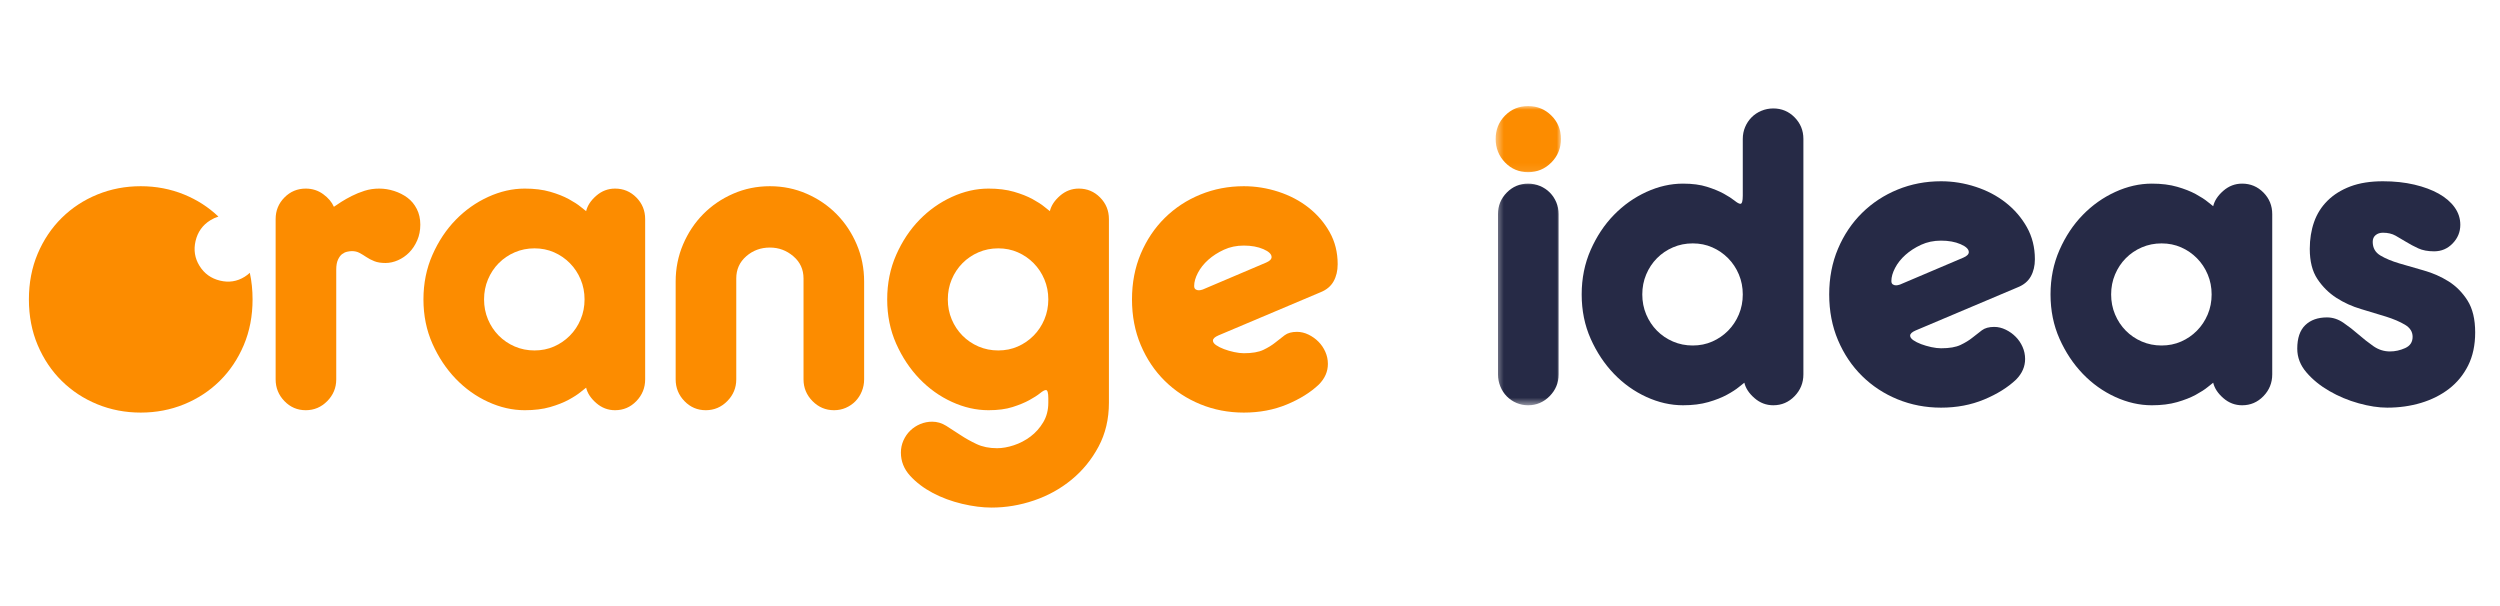
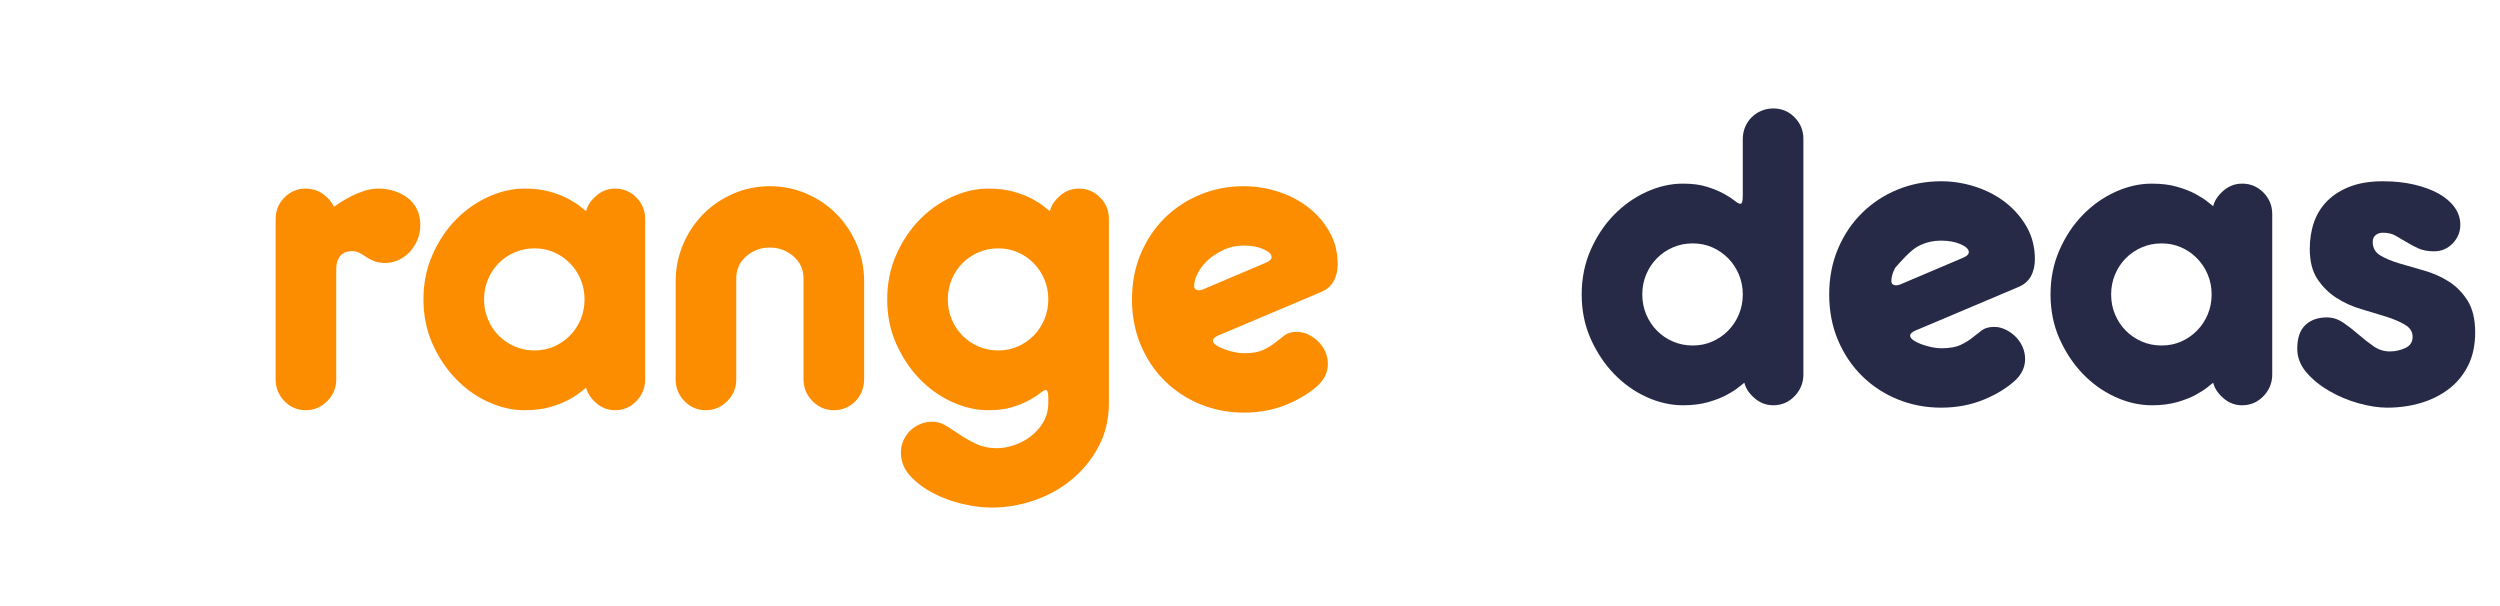
<svg xmlns="http://www.w3.org/2000/svg" width="330" height="80" viewBox="0 0 330 80" fill="none">
-   <path d="M32.976 36.012C32.77 36.205 32.542 36.38 32.291 36.536C31.296 37.156 30.213 37.325 29.041 37.043C27.87 36.761 26.969 36.115 26.34 35.104C25.711 34.093 25.536 32.995 25.815 31.809C26.093 30.623 26.74 29.714 27.755 29.081C28.104 28.864 28.462 28.701 28.83 28.591C27.527 27.349 26.019 26.377 24.306 25.677C22.517 24.946 20.607 24.58 18.577 24.58C16.547 24.58 14.637 24.946 12.848 25.677C11.058 26.409 9.493 27.436 8.151 28.759C6.809 30.083 5.751 31.659 4.976 33.487C4.202 35.316 3.815 37.327 3.815 39.521C3.815 41.715 4.202 43.726 4.976 45.555C5.751 47.383 6.809 48.959 8.151 50.283C9.493 51.606 11.058 52.633 12.848 53.365C14.637 54.096 16.547 54.462 18.577 54.462C20.607 54.462 22.517 54.096 24.306 53.365C26.096 52.633 27.661 51.606 29.003 50.283C30.345 48.959 31.403 47.383 32.178 45.555C32.952 43.726 33.339 41.715 33.339 39.521C33.339 38.294 33.218 37.125 32.976 36.012Z" fill="#FC8C00" />
  <path d="M44.384 35.603C44.384 35.046 44.462 34.602 44.617 34.271C44.771 33.94 44.952 33.696 45.158 33.539C45.365 33.383 45.589 33.278 45.83 33.226C46.07 33.174 46.277 33.148 46.449 33.148C46.827 33.148 47.163 33.226 47.455 33.383C47.748 33.539 48.049 33.722 48.359 33.931C48.668 34.14 49.021 34.323 49.417 34.48C49.812 34.637 50.303 34.715 50.888 34.715C51.438 34.715 51.989 34.593 52.539 34.349C53.09 34.105 53.58 33.766 54.01 33.331C54.441 32.895 54.793 32.364 55.069 31.737C55.344 31.11 55.481 30.414 55.481 29.647C55.481 28.881 55.327 28.194 55.017 27.584C54.707 26.974 54.294 26.478 53.778 26.095C53.262 25.712 52.677 25.416 52.023 25.207C51.369 24.998 50.716 24.894 50.062 24.894C49.374 24.894 48.728 24.989 48.126 25.181C47.524 25.372 46.965 25.599 46.449 25.86C45.933 26.121 45.468 26.382 45.055 26.644C44.642 26.905 44.315 27.122 44.074 27.297C43.799 26.67 43.326 26.112 42.655 25.625C41.984 25.137 41.218 24.894 40.358 24.894C39.257 24.894 38.319 25.285 37.545 26.069C36.771 26.852 36.384 27.802 36.384 28.916V50.074C36.384 51.188 36.771 52.146 37.545 52.947C38.319 53.748 39.257 54.148 40.358 54.148C41.459 54.148 42.406 53.748 43.197 52.947C43.989 52.146 44.384 51.188 44.384 50.074V35.603Z" fill="#FC8C00" />
  <path d="M70.554 32.782C71.483 32.782 72.344 32.956 73.135 33.304C73.927 33.653 74.623 34.132 75.225 34.741C75.828 35.35 76.301 36.064 76.645 36.883C76.989 37.701 77.161 38.581 77.161 39.521C77.161 40.461 76.989 41.341 76.645 42.159C76.301 42.978 75.828 43.692 75.225 44.301C74.623 44.91 73.927 45.389 73.135 45.738C72.344 46.086 71.483 46.26 70.554 46.26C69.625 46.26 68.756 46.086 67.948 45.738C67.139 45.389 66.434 44.91 65.832 44.301C65.229 43.692 64.756 42.978 64.412 42.159C64.068 41.341 63.896 40.461 63.896 39.521C63.896 38.581 64.068 37.701 64.412 36.883C64.756 36.064 65.229 35.35 65.832 34.741C66.434 34.132 67.139 33.653 67.948 33.304C68.756 32.956 69.625 32.782 70.554 32.782ZM85.161 28.916C85.161 27.802 84.774 26.852 84 26.069C83.226 25.285 82.288 24.894 81.187 24.894C80.258 24.894 79.432 25.207 78.71 25.834C77.987 26.461 77.54 27.14 77.368 27.871C77.264 27.802 77.023 27.61 76.645 27.297C76.266 26.983 75.742 26.644 75.071 26.278C74.4 25.912 73.582 25.59 72.619 25.311C71.656 25.033 70.537 24.894 69.264 24.894C67.647 24.894 66.038 25.259 64.438 25.991C62.838 26.722 61.41 27.732 60.154 29.02C58.898 30.309 57.874 31.85 57.083 33.644C56.291 35.437 55.895 37.397 55.895 39.521C55.895 41.645 56.291 43.596 57.083 45.372C57.874 47.148 58.898 48.689 60.154 49.995C61.41 51.301 62.838 52.32 64.438 53.051C66.038 53.783 67.647 54.148 69.264 54.148C70.537 54.148 71.656 54.009 72.619 53.731C73.582 53.452 74.4 53.13 75.071 52.764C75.742 52.398 76.266 52.059 76.645 51.745C77.023 51.432 77.264 51.24 77.368 51.171C77.54 51.902 77.987 52.581 78.71 53.208C79.432 53.835 80.258 54.148 81.187 54.148C82.288 54.148 83.226 53.748 84 52.947C84.774 52.146 85.161 51.188 85.161 50.074V28.916Z" fill="#FC8C00" />
  <path d="M101.626 24.58C99.906 24.58 98.288 24.911 96.774 25.573C95.26 26.234 93.944 27.131 92.826 28.263C91.707 29.395 90.822 30.727 90.168 32.259C89.514 33.792 89.187 35.429 89.187 37.17V50.074C89.187 51.188 89.574 52.146 90.348 52.947C91.123 53.748 92.06 54.148 93.161 54.148C94.262 54.148 95.209 53.748 96 52.947C96.791 52.146 97.187 51.188 97.187 50.074V36.752C97.187 35.568 97.626 34.593 98.503 33.827C99.381 33.06 100.422 32.677 101.626 32.677C102.796 32.677 103.828 33.06 104.723 33.827C105.618 34.593 106.065 35.568 106.065 36.752V50.074C106.065 51.188 106.461 52.146 107.252 52.947C108.044 53.748 108.99 54.148 110.091 54.148C110.642 54.148 111.157 54.044 111.64 53.835C112.121 53.626 112.544 53.339 112.905 52.973C113.265 52.607 113.55 52.172 113.755 51.667C113.962 51.162 114.065 50.631 114.065 50.074V37.17C114.065 35.429 113.739 33.792 113.085 32.259C112.43 30.727 111.544 29.395 110.427 28.263C109.308 27.131 107.992 26.234 106.478 25.573C104.964 24.911 103.347 24.58 101.626 24.58Z" fill="#FC8C00" />
  <path d="M125.112 39.521C125.112 38.581 125.283 37.701 125.626 36.883C125.971 36.064 126.443 35.35 127.047 34.741C127.648 34.132 128.353 33.653 129.162 33.304C129.972 32.956 130.84 32.782 131.769 32.782C132.697 32.782 133.559 32.956 134.349 33.304C135.142 33.653 135.839 34.132 136.44 34.741C137.043 35.35 137.515 36.064 137.86 36.883C138.203 37.701 138.377 38.581 138.377 39.521C138.377 40.461 138.203 41.341 137.86 42.159C137.515 42.978 137.043 43.692 136.44 44.301C135.839 44.91 135.142 45.389 134.349 45.738C133.559 46.086 132.697 46.26 131.769 46.26C130.84 46.26 129.972 46.086 129.162 45.738C128.353 45.389 127.648 44.91 127.047 44.301C126.443 43.692 125.971 42.978 125.626 42.159C125.283 41.341 125.112 40.461 125.112 39.521ZM146.377 53.156V28.916C146.377 27.802 145.989 26.852 145.214 26.069C144.442 25.285 143.502 24.894 142.402 24.894C141.474 24.894 140.648 25.207 139.924 25.834C139.201 26.461 138.755 27.14 138.582 27.871C138.479 27.802 138.239 27.61 137.86 27.297C137.482 26.983 136.956 26.644 136.286 26.278C135.614 25.912 134.797 25.59 133.833 25.311C132.871 25.033 131.751 24.894 130.48 24.894C128.861 24.894 127.254 25.259 125.653 25.991C124.052 26.722 122.625 27.732 121.369 29.02C120.113 30.309 119.089 31.85 118.297 33.644C117.506 35.437 117.11 37.397 117.11 39.521C117.11 41.645 117.506 43.596 118.297 45.372C119.089 47.148 120.113 48.689 121.369 49.995C122.625 51.301 124.052 52.32 125.653 53.051C127.254 53.783 128.861 54.148 130.48 54.148C131.718 54.148 132.775 54.009 133.652 53.731C134.53 53.452 135.271 53.147 135.872 52.816C136.476 52.485 136.948 52.181 137.293 51.902C137.636 51.623 137.894 51.484 138.065 51.484C138.272 51.484 138.377 51.85 138.377 52.581V53.156C138.377 54.131 138.152 54.993 137.705 55.742C137.257 56.491 136.698 57.118 136.028 57.623C135.356 58.128 134.625 58.511 133.833 58.772C133.042 59.033 132.303 59.164 131.615 59.164C130.582 59.164 129.678 58.981 128.906 58.615C128.131 58.249 127.416 57.849 126.762 57.413C126.109 56.978 125.49 56.578 124.905 56.212C124.319 55.846 123.7 55.663 123.046 55.663C122.496 55.663 121.97 55.768 121.471 55.977C120.973 56.186 120.534 56.473 120.156 56.839C119.777 57.205 119.477 57.64 119.252 58.145C119.029 58.65 118.918 59.181 118.918 59.738C118.918 60.888 119.321 61.906 120.129 62.794C120.939 63.683 121.937 64.44 123.124 65.067C124.31 65.694 125.602 66.173 126.995 66.504C128.389 66.835 129.687 67 130.892 67C132.784 67 134.65 66.686 136.491 66.059C138.332 65.433 139.984 64.518 141.447 63.317C142.91 62.115 144.097 60.661 145.007 58.955C145.92 57.248 146.377 55.315 146.377 53.156Z" fill="#FC8C00" />
  <path d="M160.829 44.275L174.301 38.581C175.092 38.267 175.668 37.788 176.029 37.144C176.392 36.5 176.572 35.742 176.572 34.872C176.572 33.304 176.218 31.894 175.512 30.64C174.809 29.386 173.878 28.307 172.727 27.401C171.574 26.495 170.249 25.799 168.753 25.311C167.255 24.824 165.732 24.58 164.184 24.58C162.154 24.58 160.243 24.946 158.456 25.677C156.666 26.409 155.1 27.436 153.758 28.759C152.415 30.083 151.358 31.659 150.583 33.487C149.81 35.316 149.423 37.327 149.423 39.521C149.423 41.715 149.81 43.727 150.583 45.555C151.358 47.383 152.415 48.959 153.758 50.283C155.1 51.606 156.666 52.633 158.456 53.365C160.243 54.096 162.154 54.462 164.184 54.462C166.248 54.462 168.141 54.105 169.862 53.391C171.583 52.677 172.992 51.798 174.094 50.753C174.885 49.952 175.281 49.046 175.281 48.036C175.281 47.479 175.17 46.948 174.945 46.443C174.722 45.938 174.421 45.494 174.043 45.111C173.665 44.728 173.226 44.414 172.727 44.17C172.226 43.927 171.721 43.805 171.204 43.805C170.516 43.805 169.973 43.953 169.579 44.249C169.183 44.545 168.769 44.867 168.339 45.215C167.909 45.563 167.384 45.886 166.765 46.182C166.146 46.478 165.286 46.626 164.184 46.626C163.806 46.626 163.376 46.574 162.893 46.469C162.412 46.365 161.964 46.234 161.553 46.077C161.138 45.92 160.796 45.746 160.52 45.555C160.243 45.363 160.108 45.163 160.108 44.954C160.108 44.71 160.348 44.484 160.829 44.275ZM157.63 37.745C157.63 37.222 157.792 36.648 158.119 36.021C158.447 35.394 158.903 34.819 159.486 34.297C160.072 33.774 160.76 33.33 161.553 32.965C162.343 32.599 163.22 32.416 164.184 32.416C165.182 32.416 166.041 32.573 166.765 32.886C167.488 33.2 167.849 33.548 167.849 33.931C167.849 34.21 167.609 34.454 167.125 34.663L158.765 38.215C158.558 38.285 158.387 38.319 158.249 38.319C158.077 38.319 157.93 38.276 157.81 38.189C157.69 38.102 157.63 37.954 157.63 37.745Z" fill="#FC8C00" />
  <mask id="mask0_85_2" style="mask-type:luminance" maskUnits="userSpaceOnUse" x="197" y="23" width="10" height="31">
-     <path d="M206.046 23.746H197.427V53.495H206.046V23.746Z" fill="white" />
-   </mask>
+     </mask>
  <g mask="url(#mask0_85_2)">
    <path d="M197.427 18.338C197.427 19.557 197.84 20.591 198.666 21.445C199.491 22.299 200.506 22.725 201.711 22.725C202.915 22.725 203.939 22.299 204.782 21.445C205.625 20.591 206.046 19.557 206.046 18.338C206.046 17.119 205.625 16.091 204.782 15.255C203.939 14.419 202.915 14 201.711 14C200.506 14 199.491 14.419 198.666 15.255C197.84 16.091 197.427 17.119 197.427 18.338ZM205.737 28.262C205.737 27.706 205.633 27.183 205.427 26.696C205.221 26.209 204.937 25.781 204.575 25.416C204.214 25.051 203.784 24.762 203.285 24.553C202.786 24.346 202.261 24.24 201.711 24.24C200.61 24.24 199.672 24.632 198.898 25.416C198.123 26.2 197.736 27.149 197.736 28.262V49.42C197.736 49.979 197.84 50.508 198.046 51.013C198.253 51.518 198.536 51.955 198.898 52.32C199.259 52.685 199.681 52.973 200.162 53.183C200.644 53.39 201.16 53.496 201.711 53.496C202.812 53.496 203.758 53.095 204.55 52.293C205.341 51.493 205.737 50.535 205.737 49.42V28.262Z" fill="#262A46" />
  </g>
  <mask id="mask1_85_2" style="mask-type:luminance" maskUnits="userSpaceOnUse" x="197" y="14" width="10" height="9">
-     <path d="M206.047 14H197.427V22.918H206.047V14Z" fill="white" />
-   </mask>
+     </mask>
  <g mask="url(#mask1_85_2)">
    <path d="M197.427 18.338C197.427 19.557 197.84 20.591 198.666 21.445C199.492 22.299 200.507 22.725 201.711 22.725C202.916 22.725 203.939 22.299 204.782 21.445C205.626 20.591 206.047 19.557 206.047 18.338C206.047 17.119 205.626 16.091 204.782 15.255C203.939 14.419 202.916 14 201.711 14C200.507 14 199.492 14.419 198.666 15.255C197.84 16.091 197.427 17.119 197.427 18.338ZM205.737 28.262C205.737 27.706 205.634 27.183 205.428 26.696C205.221 26.209 204.937 25.781 204.576 25.416C204.215 25.051 203.784 24.762 203.286 24.553C202.787 24.346 202.262 24.24 201.711 24.24C200.61 24.24 199.672 24.632 198.898 25.416C198.124 26.2 197.737 27.149 197.737 28.262V49.42C197.737 49.979 197.84 50.508 198.047 51.013C198.253 51.518 198.537 51.955 198.898 52.32C199.26 52.685 199.681 52.973 200.163 53.183C200.644 53.39 201.161 53.496 201.711 53.496C202.812 53.496 203.759 53.095 204.55 52.293C205.342 51.493 205.737 50.535 205.737 49.42V28.262Z" fill="#FC8C00" />
  </g>
  <path d="M230.254 50.516C230.426 51.248 230.873 51.927 231.596 52.553C232.318 53.182 233.144 53.495 234.073 53.495C235.174 53.495 236.112 53.094 236.886 52.292C237.66 51.492 238.048 50.534 238.048 49.419V18.337C238.048 17.221 237.66 16.273 236.886 15.489C236.112 14.704 235.174 14.315 234.073 14.315C233.523 14.315 232.998 14.418 232.499 14.628C232 14.835 231.57 15.123 231.209 15.489C230.847 15.854 230.563 16.282 230.357 16.768C230.15 17.257 230.047 17.778 230.047 18.337V25.807C230.047 26.537 229.944 26.904 229.738 26.904C229.565 26.904 229.307 26.765 228.963 26.485C228.619 26.208 228.146 25.902 227.544 25.57C226.942 25.241 226.202 24.935 225.324 24.658C224.447 24.378 223.389 24.239 222.15 24.239C220.533 24.239 218.924 24.604 217.324 25.336C215.724 26.068 214.296 27.078 213.04 28.367C211.784 29.654 210.76 31.195 209.969 32.989C209.177 34.782 208.782 36.743 208.782 38.866C208.782 40.991 209.177 42.942 209.969 44.718C210.76 46.494 211.784 48.035 213.04 49.342C214.296 50.647 215.724 51.665 217.324 52.398C218.924 53.128 220.533 53.495 222.15 53.495C223.423 53.495 224.541 53.355 225.505 53.076C226.468 52.799 227.286 52.474 227.957 52.109C228.628 51.744 229.152 51.404 229.531 51.091C229.909 50.778 230.15 50.586 230.254 50.516ZM223.441 32.128C224.37 32.128 225.23 32.301 226.021 32.651C226.813 32.998 227.509 33.478 228.112 34.086C228.714 34.697 229.187 35.409 229.531 36.229C229.875 37.047 230.047 37.926 230.047 38.866C230.047 39.808 229.875 40.687 229.531 41.505C229.187 42.323 228.714 43.037 228.112 43.648C227.509 44.256 226.813 44.736 226.021 45.083C225.23 45.432 224.37 45.606 223.441 45.606C222.511 45.606 221.642 45.432 220.834 45.083C220.025 44.736 219.32 44.256 218.718 43.648C218.115 43.037 217.642 42.323 217.298 41.505C216.954 40.687 216.782 39.808 216.782 38.866C216.782 37.926 216.954 37.047 217.298 36.229C217.642 35.409 218.115 34.697 218.718 34.086C219.32 33.478 220.025 32.998 220.834 32.651C221.642 32.301 222.511 32.128 223.441 32.128Z" fill="#262A46" />
-   <path d="M252.862 43.622L266.333 37.927C267.125 37.614 267.701 37.136 268.063 36.492C268.424 35.847 268.605 35.09 268.605 34.218C268.605 32.652 268.252 31.241 267.546 29.986C266.841 28.733 265.912 27.654 264.759 26.748C263.607 25.842 262.282 25.146 260.785 24.659C259.288 24.17 257.765 23.927 256.217 23.927C254.187 23.927 252.277 24.292 250.488 25.024C248.698 25.757 247.133 26.782 245.791 28.107C244.449 29.43 243.391 31.005 242.616 32.835C241.842 34.662 241.455 36.675 241.455 38.867C241.455 41.062 241.842 43.074 242.616 44.902C243.391 46.729 244.449 48.307 245.791 49.63C247.133 50.952 248.698 51.98 250.488 52.712C252.277 53.442 254.187 53.81 256.217 53.81C258.282 53.81 260.174 53.452 261.895 52.737C263.615 52.025 265.026 51.144 266.127 50.101C266.919 49.298 267.314 48.392 267.314 47.383C267.314 46.826 267.202 46.294 266.979 45.79C266.755 45.285 266.454 44.841 266.075 44.458C265.697 44.075 265.258 43.762 264.759 43.518C264.26 43.275 263.753 43.151 263.237 43.151C262.549 43.151 262.007 43.3 261.611 43.597C261.215 43.892 260.802 44.215 260.372 44.562C259.942 44.911 259.417 45.233 258.798 45.528C258.178 45.826 257.318 45.972 256.217 45.972C255.838 45.972 255.408 45.92 254.927 45.817C254.445 45.711 253.998 45.58 253.585 45.425C253.172 45.267 252.828 45.093 252.552 44.902C252.277 44.71 252.139 44.51 252.139 44.3C252.139 44.057 252.38 43.831 252.862 43.622ZM249.662 37.091C249.662 36.569 249.825 35.994 250.152 35.367C250.479 34.741 250.935 34.166 251.52 33.644C252.105 33.121 252.793 32.677 253.585 32.312C254.376 31.947 255.254 31.764 256.217 31.764C257.215 31.764 258.075 31.92 258.798 32.233C259.52 32.546 259.882 32.895 259.882 33.279C259.882 33.556 259.641 33.801 259.159 34.009L250.797 37.562C250.591 37.632 250.419 37.666 250.281 37.666C250.109 37.666 249.963 37.623 249.843 37.535C249.722 37.45 249.662 37.301 249.662 37.091Z" fill="#262A46" />
+   <path d="M252.862 43.622L266.333 37.927C267.125 37.614 267.701 37.136 268.063 36.492C268.424 35.847 268.605 35.09 268.605 34.218C268.605 32.652 268.252 31.241 267.546 29.986C266.841 28.733 265.912 27.654 264.759 26.748C263.607 25.842 262.282 25.146 260.785 24.659C259.288 24.17 257.765 23.927 256.217 23.927C254.187 23.927 252.277 24.292 250.488 25.024C248.698 25.757 247.133 26.782 245.791 28.107C244.449 29.43 243.391 31.005 242.616 32.835C241.842 34.662 241.455 36.675 241.455 38.867C241.455 41.062 241.842 43.074 242.616 44.902C243.391 46.729 244.449 48.307 245.791 49.63C247.133 50.952 248.698 51.98 250.488 52.712C252.277 53.442 254.187 53.81 256.217 53.81C258.282 53.81 260.174 53.452 261.895 52.737C263.615 52.025 265.026 51.144 266.127 50.101C266.919 49.298 267.314 48.392 267.314 47.383C267.314 46.826 267.202 46.294 266.979 45.79C266.755 45.285 266.454 44.841 266.075 44.458C265.697 44.075 265.258 43.762 264.759 43.518C264.26 43.275 263.753 43.151 263.237 43.151C262.549 43.151 262.007 43.3 261.611 43.597C261.215 43.892 260.802 44.215 260.372 44.562C259.942 44.911 259.417 45.233 258.798 45.528C258.178 45.826 257.318 45.972 256.217 45.972C255.838 45.972 255.408 45.92 254.927 45.817C254.445 45.711 253.998 45.58 253.585 45.425C253.172 45.267 252.828 45.093 252.552 44.902C252.277 44.71 252.139 44.51 252.139 44.3C252.139 44.057 252.38 43.831 252.862 43.622ZM249.662 37.091C249.662 36.569 249.825 35.994 250.152 35.367C252.105 33.121 252.793 32.677 253.585 32.312C254.376 31.947 255.254 31.764 256.217 31.764C257.215 31.764 258.075 31.92 258.798 32.233C259.52 32.546 259.882 32.895 259.882 33.279C259.882 33.556 259.641 33.801 259.159 34.009L250.797 37.562C250.591 37.632 250.419 37.666 250.281 37.666C250.109 37.666 249.963 37.623 249.843 37.535C249.722 37.45 249.662 37.301 249.662 37.091Z" fill="#262A46" />
  <path d="M285.327 32.129C286.258 32.129 287.117 32.302 287.91 32.651C288.7 32.998 289.397 33.478 289.998 34.087C290.602 34.697 291.074 35.41 291.419 36.23C291.764 37.048 291.935 37.927 291.935 38.866C291.935 39.808 291.764 40.687 291.419 41.505C291.074 42.323 290.602 43.038 289.998 43.648C289.397 44.257 288.7 44.737 287.91 45.084C287.117 45.433 286.258 45.606 285.327 45.606C284.399 45.606 283.531 45.433 282.722 45.084C281.913 44.737 281.207 44.257 280.605 43.648C280.003 43.038 279.53 42.323 279.186 41.505C278.842 40.687 278.67 39.808 278.67 38.866C278.67 37.927 278.842 37.048 279.186 36.23C279.53 35.41 280.003 34.697 280.605 34.087C281.207 33.478 281.913 32.998 282.722 32.651C283.531 32.302 284.399 32.129 285.327 32.129ZM299.935 28.262C299.935 27.148 299.548 26.2 298.775 25.416C298 24.631 297.063 24.239 295.961 24.239C295.032 24.239 294.206 24.552 293.483 25.181C292.761 25.808 292.314 26.486 292.142 27.218C292.038 27.148 291.797 26.957 291.419 26.644C291.04 26.331 290.515 25.99 289.845 25.625C289.175 25.258 288.355 24.936 287.393 24.658C286.429 24.379 285.312 24.239 284.038 24.239C282.42 24.239 280.812 24.604 279.212 25.337C277.612 26.069 276.184 27.079 274.928 28.368C273.672 29.654 272.648 31.196 271.857 32.989C271.065 34.783 270.669 36.744 270.669 38.866C270.669 40.991 271.065 42.943 271.857 44.719C272.648 46.494 273.672 48.036 274.928 49.343C276.184 50.647 277.612 51.666 279.212 52.398C280.812 53.129 282.42 53.496 284.038 53.496C285.312 53.496 286.429 53.356 287.393 53.077C288.355 52.8 289.175 52.475 289.845 52.11C290.515 51.745 291.04 51.405 291.419 51.091C291.797 50.778 292.038 50.587 292.142 50.517C292.314 51.249 292.761 51.927 293.483 52.554C294.206 53.183 295.032 53.496 295.961 53.496C297.063 53.496 298 53.095 298.775 52.292C299.548 51.492 299.935 50.535 299.935 49.419V28.262Z" fill="#262A46" />
  <path d="M326.723 43.883C326.723 42.141 326.387 40.74 325.717 39.678C325.046 38.615 324.211 37.772 323.214 37.143C322.214 36.517 321.132 36.039 319.961 35.708C318.792 35.377 317.708 35.063 316.708 34.768C315.711 34.471 314.876 34.124 314.206 33.722C313.536 33.321 313.199 32.722 313.199 31.92C313.199 31.537 313.329 31.241 313.587 31.032C313.845 30.822 314.164 30.719 314.542 30.719C315.197 30.719 315.755 30.849 316.219 31.111C316.684 31.372 317.156 31.649 317.639 31.947C318.12 32.242 318.645 32.521 319.213 32.783C319.781 33.044 320.478 33.175 321.304 33.175C322.266 33.175 323.085 32.826 323.755 32.129C324.425 31.433 324.761 30.615 324.761 29.673C324.761 28.837 324.512 28.071 324.013 27.375C323.515 26.678 322.818 26.079 321.923 25.572C321.028 25.067 319.952 24.668 318.697 24.371C317.441 24.076 316.056 23.927 314.542 23.927C312.89 23.927 311.463 24.154 310.258 24.605C309.054 25.06 308.047 25.687 307.237 26.487C306.429 27.289 305.837 28.229 305.458 29.308C305.08 30.387 304.89 31.573 304.89 32.859C304.89 34.498 305.224 35.821 305.897 36.83C306.567 37.84 307.402 38.669 308.399 39.313C309.397 39.956 310.49 40.453 311.677 40.801C312.863 41.15 313.956 41.481 314.954 41.794C315.954 42.108 316.786 42.464 317.459 42.865C318.129 43.266 318.465 43.795 318.465 44.458C318.465 45.154 318.138 45.65 317.483 45.947C316.831 46.243 316.158 46.391 315.47 46.391C314.68 46.391 313.948 46.155 313.277 45.686C312.607 45.215 311.953 44.701 311.316 44.145C310.679 43.588 310.018 43.074 309.328 42.603C308.64 42.132 307.918 41.898 307.161 41.898C305.957 41.898 305.002 42.238 304.296 42.917C303.59 43.597 303.238 44.632 303.238 46.026C303.238 47.176 303.641 48.219 304.452 49.159C305.26 50.101 306.266 50.919 307.471 51.615C308.675 52.311 309.964 52.852 311.343 53.235C312.719 53.618 313.974 53.81 315.11 53.81C316.693 53.81 318.18 53.6 319.574 53.183C320.968 52.764 322.199 52.147 323.265 51.329C324.332 50.508 325.173 49.481 325.794 48.246C326.413 47.009 326.723 45.555 326.723 43.883Z" fill="#262A46" />
</svg>